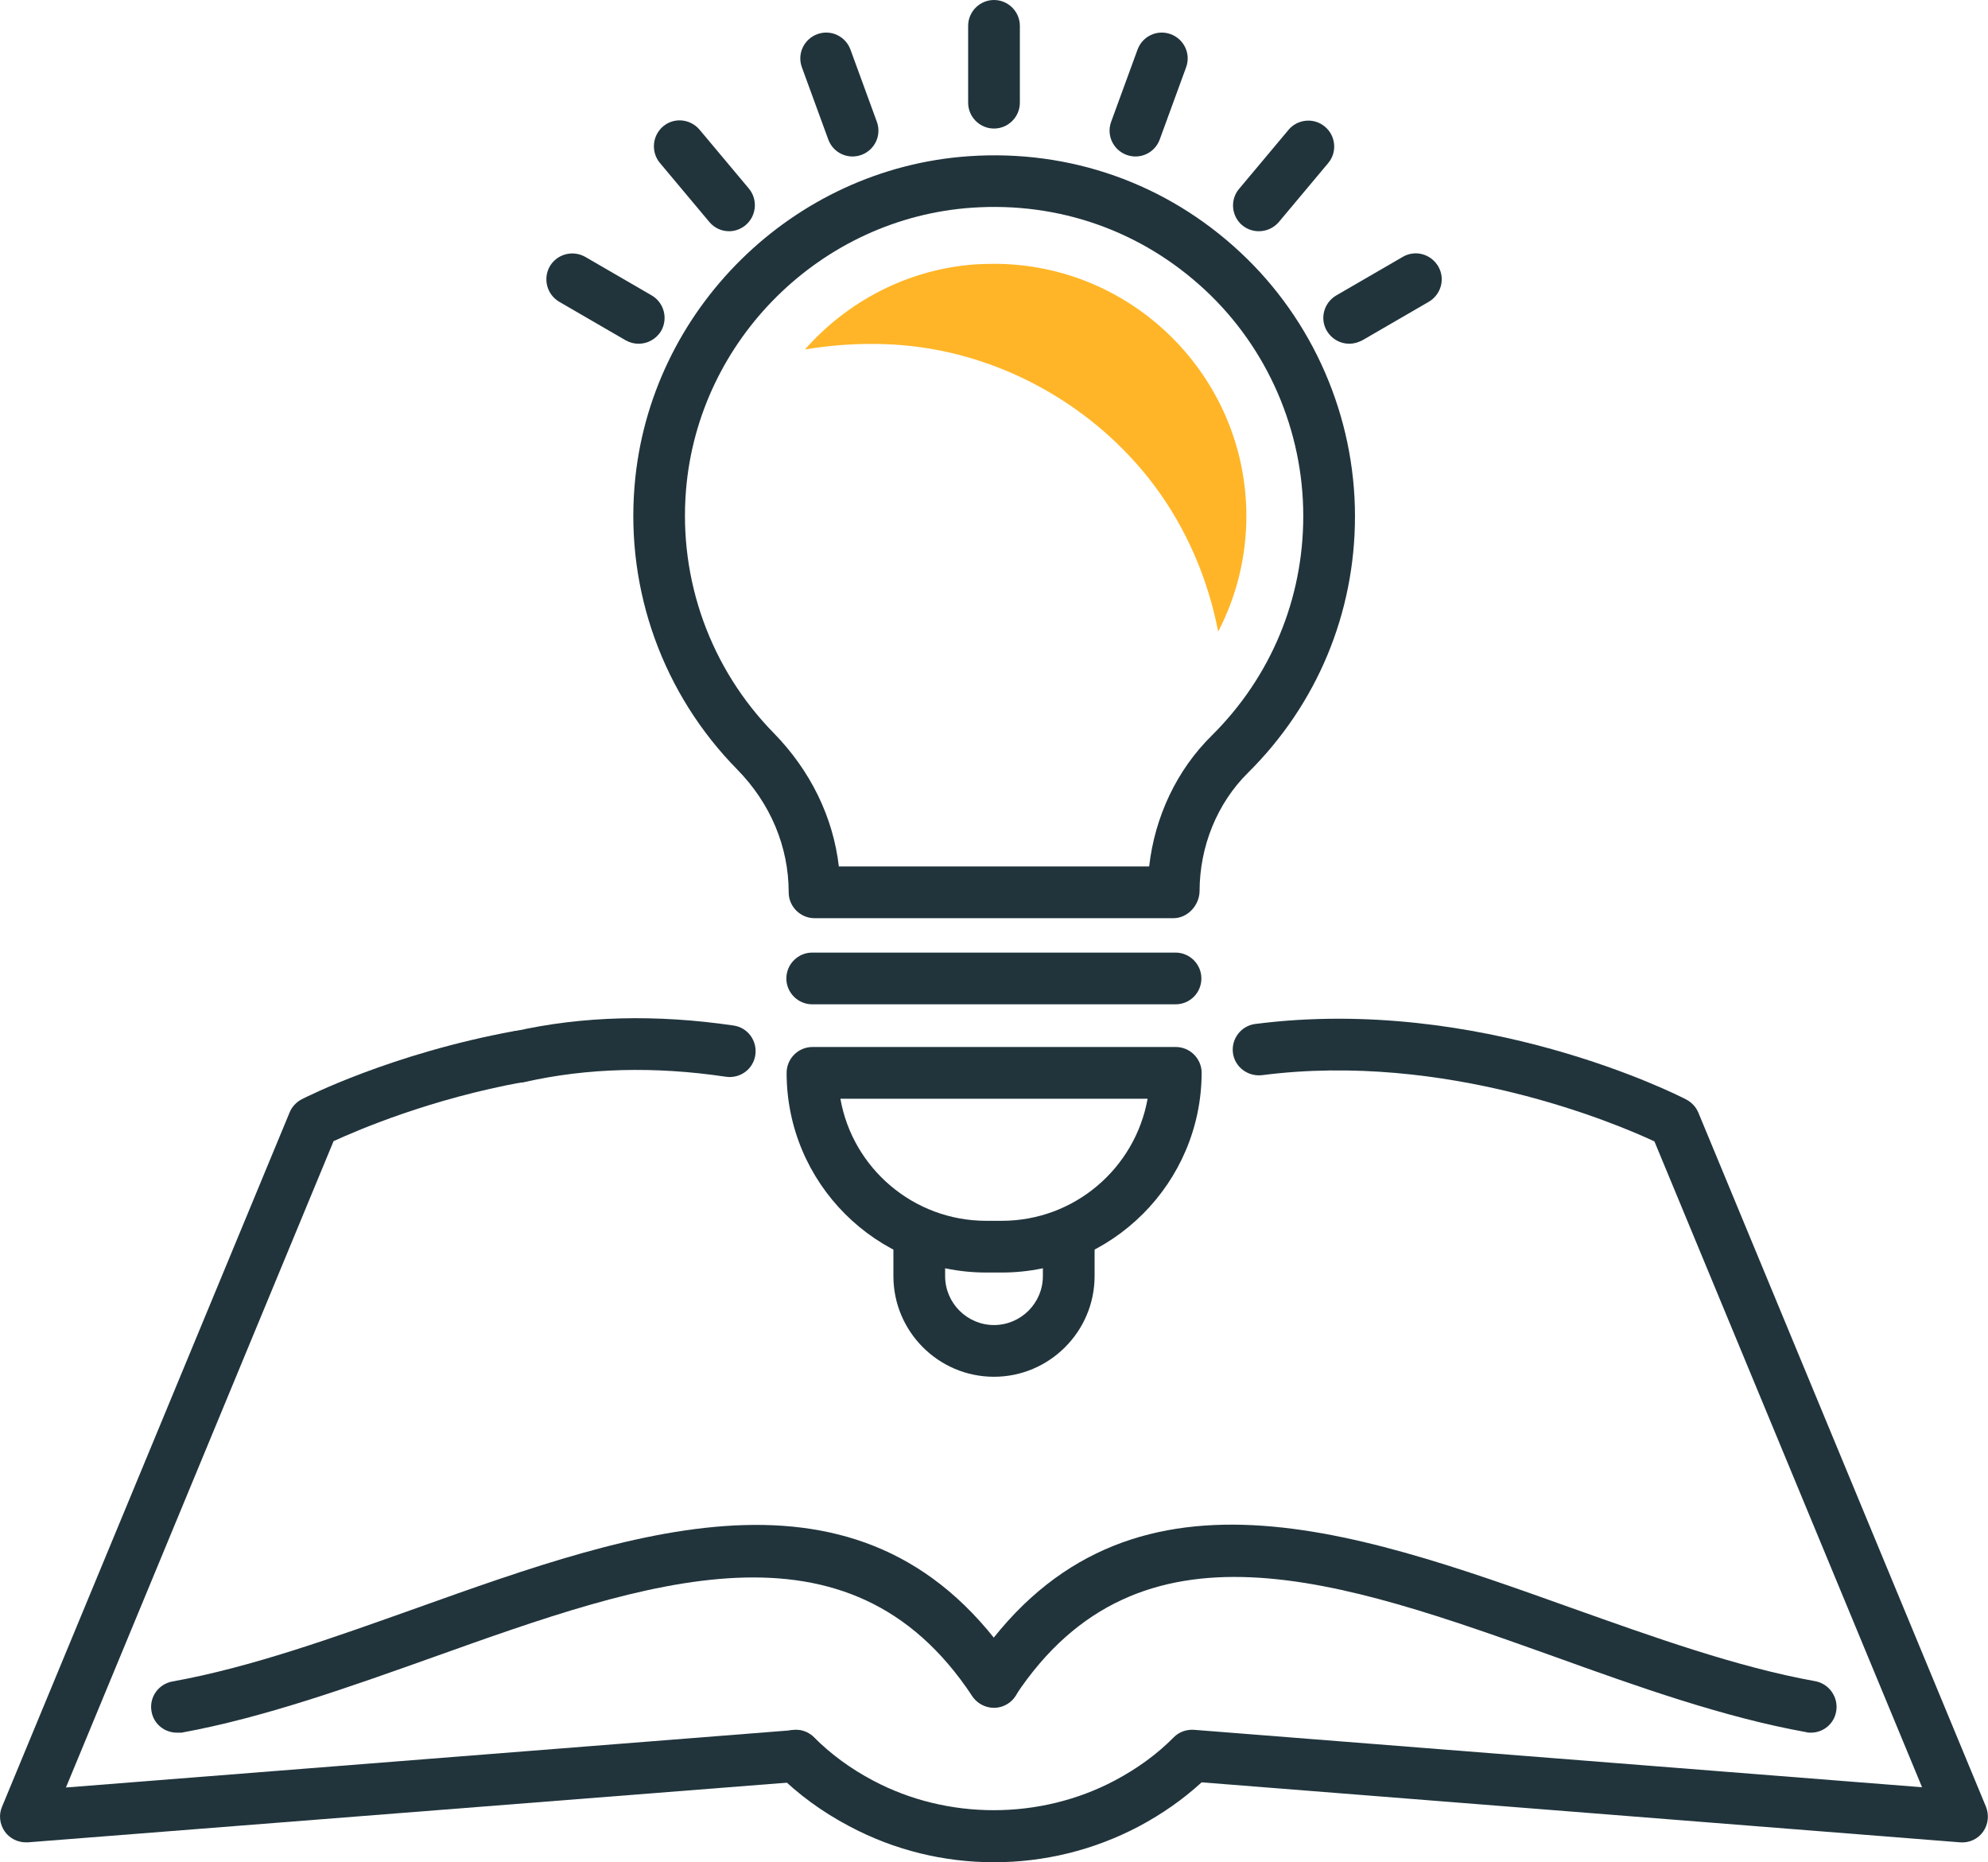
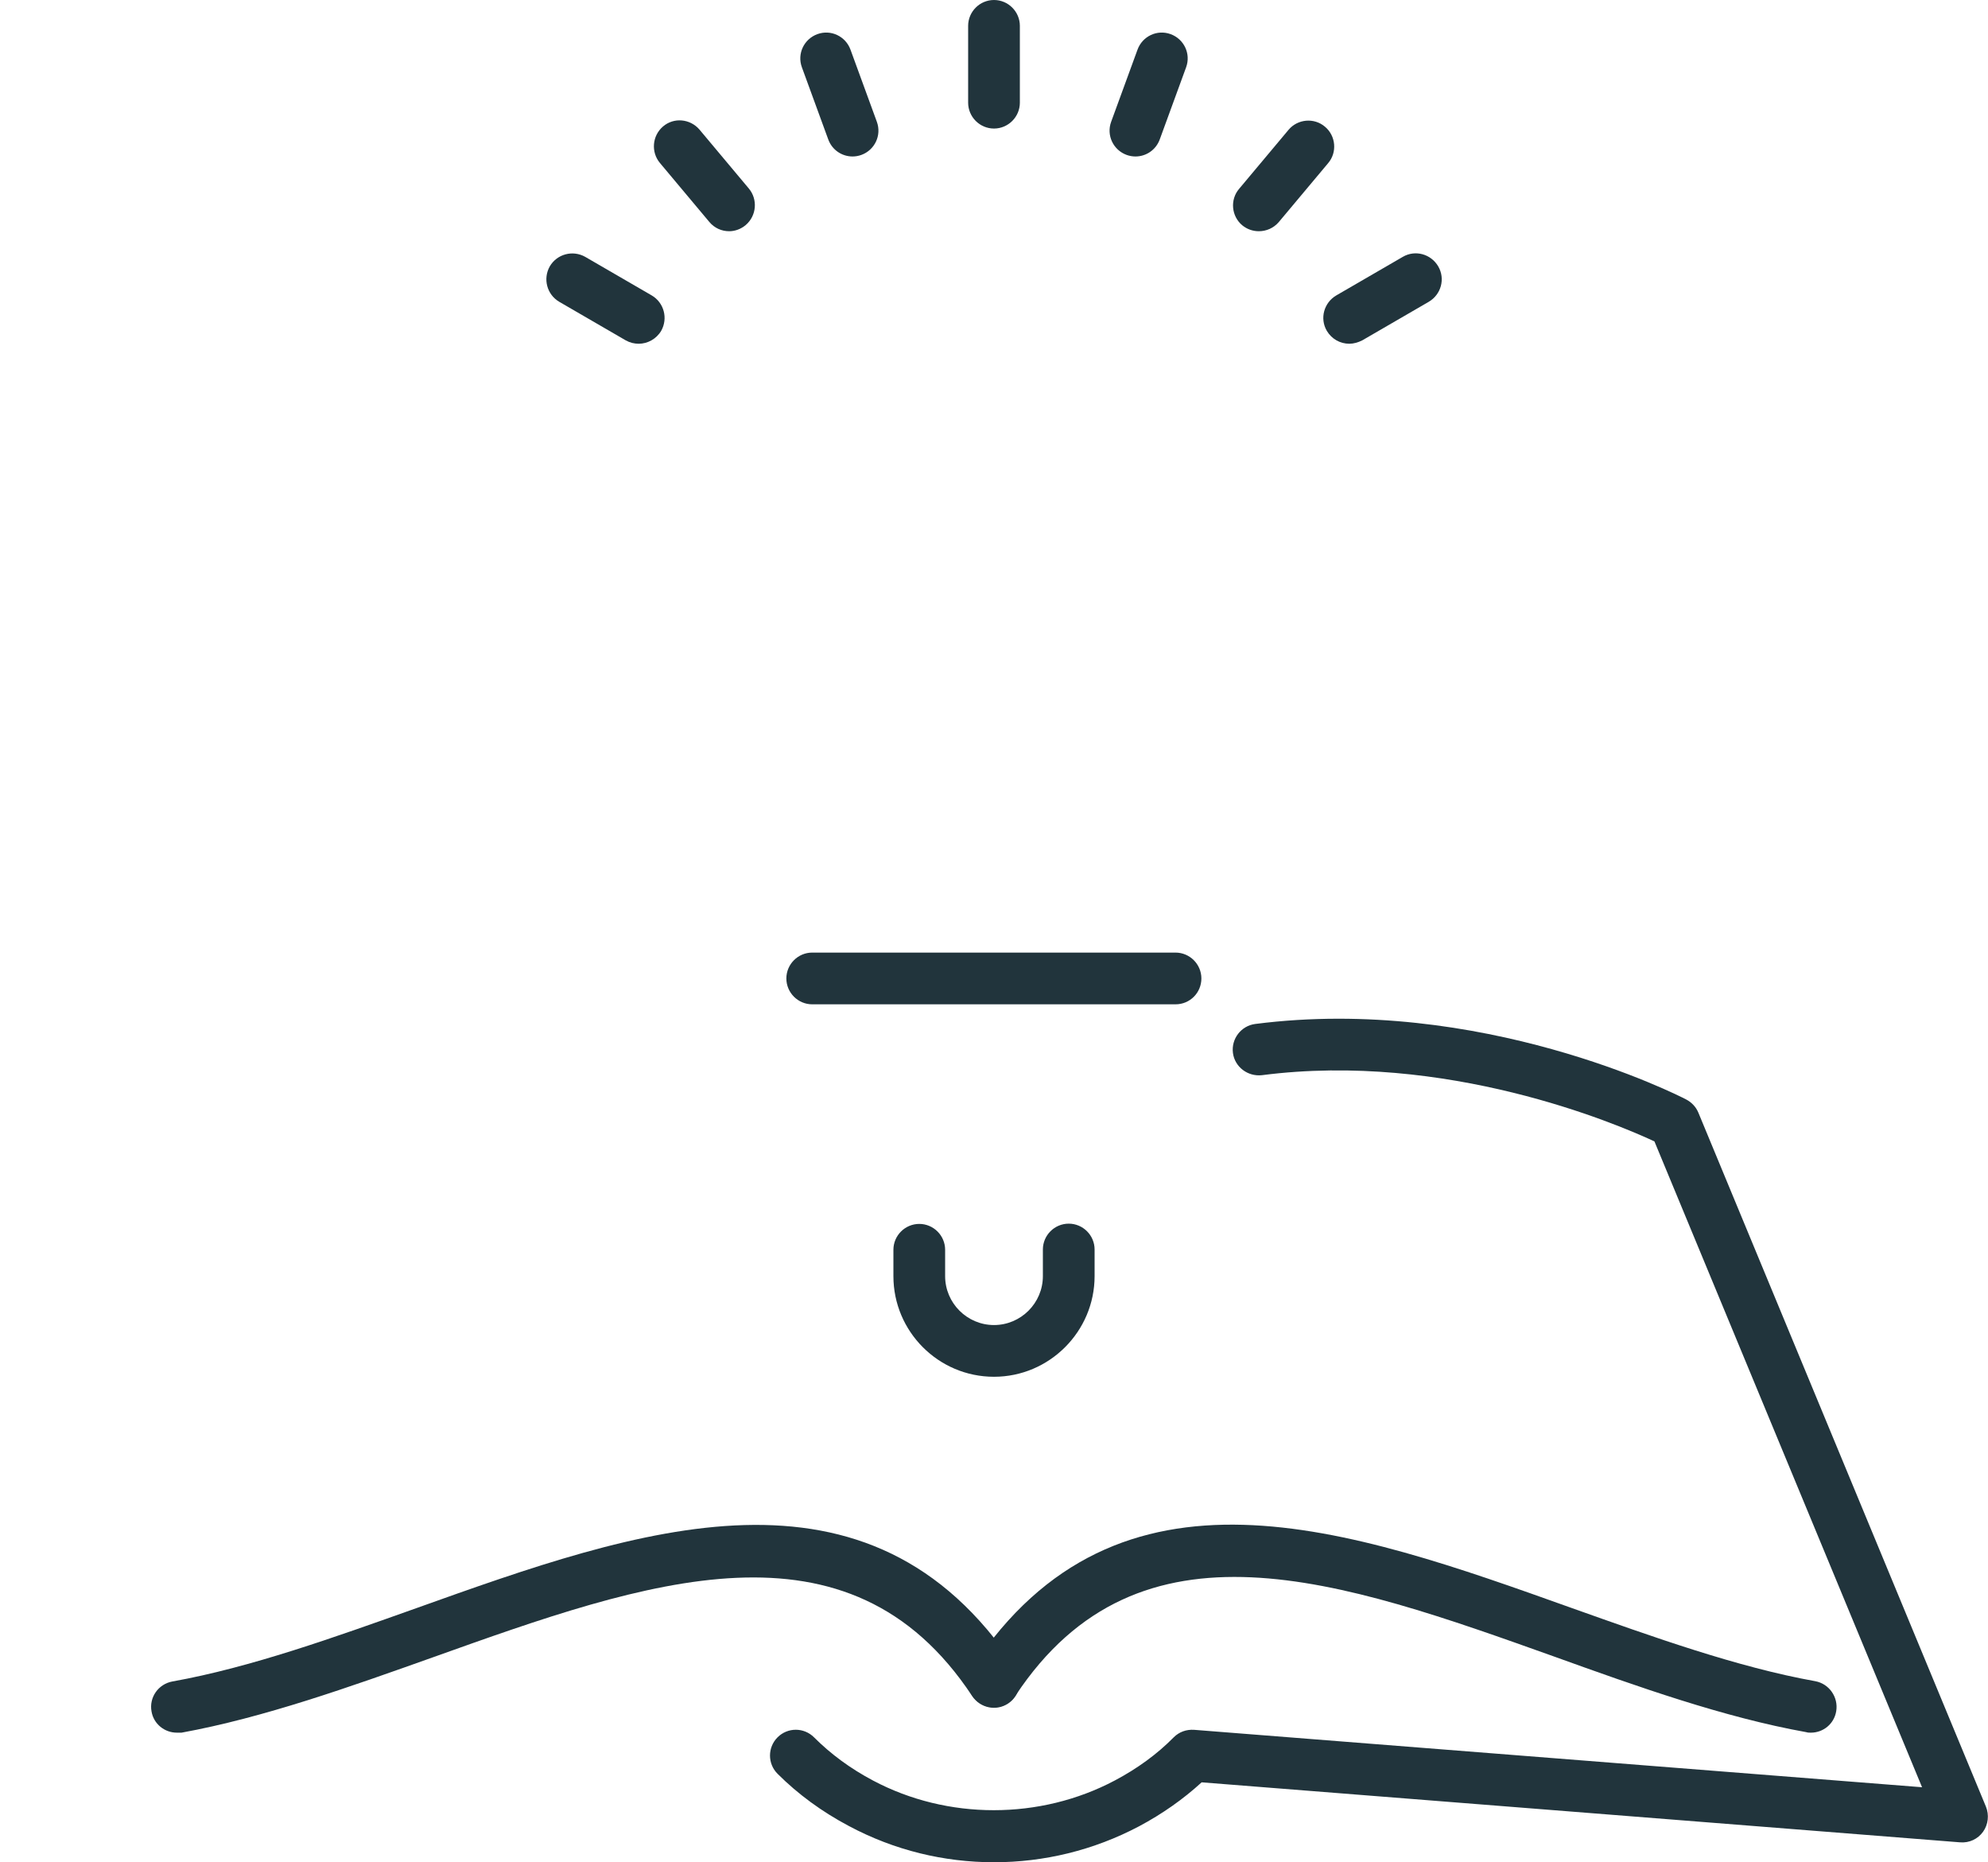
<svg xmlns="http://www.w3.org/2000/svg" version="1.1" id="i_x5F_1" x="0px" y="0px" viewBox="0 0 76.88 72" style="enable-background:new 0 0 76.88 72;" xml:space="preserve">
  <g>
    <g>
      <path style="fill:#21343C;" d="M38.44,72c-1.93,0-3.85-0.46-5.61-1.4c-1.04-0.55-1.97-1.23-2.76-2.02c-0.39-0.39-0.39-1.02,0-1.41    c0.39-0.39,1.02-0.39,1.41,0c0.65,0.65,1.41,1.21,2.28,1.67c2.88,1.53,6.46,1.53,9.35,0c0.87-0.46,1.64-1.02,2.28-1.67    c0.21-0.21,0.49-0.31,0.79-0.29l28.15,2.22L63.98,44.13c-1.5-0.7-8.06-3.48-15.18-2.56c-0.55,0.06-1.05-0.32-1.12-0.86    c-0.07-0.55,0.32-1.05,0.86-1.12c8.71-1.12,16.35,2.75,16.67,2.92c0.21,0.11,0.38,0.29,0.47,0.51L76.8,69.85    c0.13,0.32,0.09,0.69-0.11,0.97c-0.2,0.28-0.53,0.44-0.89,0.41l-29.33-2.32c-0.71,0.65-1.52,1.22-2.42,1.7    C42.29,71.54,40.37,72,38.44,72z" />
-       <path style="fill:#21343C;" d="M20.08,41.86c-0.46,0-0.87-0.32-0.97-0.78c-0.12-0.54,0.22-1.07,0.76-1.2    c2.64-0.6,5.5-0.67,8.5-0.23c0.55,0.08,0.92,0.59,0.84,1.14c-0.08,0.55-0.59,0.92-1.14,0.84c-2.75-0.41-5.36-0.34-7.76,0.2    C20.23,41.85,20.15,41.86,20.08,41.86z" />
-       <path style="fill:#21343C;" d="M1,71.23c-0.32,0-0.62-0.15-0.81-0.41c-0.2-0.28-0.25-0.65-0.11-0.97L11.2,43.01    c0.09-0.22,0.26-0.4,0.47-0.51c0.14-0.07,3.47-1.77,8.24-2.64c0.55-0.1,1.06,0.26,1.16,0.81c0.1,0.54-0.26,1.06-0.81,1.16    c-3.64,0.66-6.44,1.87-7.36,2.29L2.55,69.11l28.15-2.22c0.55-0.04,1.03,0.37,1.08,0.92c0.04,0.55-0.37,1.03-0.92,1.08L1.08,71.23    C1.05,71.23,1.03,71.23,1,71.23z" />
      <path style="fill:#21343C;" d="M70.03,66.99c-0.06,0-0.12,0-0.18-0.02c-3.18-0.57-6.52-1.76-9.74-2.92    c-8.26-2.95-16.05-5.73-20.84,1.51c-0.3,0.46-0.92,0.59-1.39,0.28c-0.46-0.3-0.59-0.92-0.28-1.38c5.65-8.55,14.56-5.37,23.18-2.29    c3.15,1.12,6.41,2.29,9.42,2.83c0.54,0.1,0.9,0.62,0.81,1.16C70.93,66.65,70.51,66.99,70.03,66.99z" />
      <path style="fill:#21343C;" d="M6.84,66.99c-0.48,0-0.9-0.34-0.98-0.82c-0.1-0.54,0.26-1.06,0.81-1.16    c3.02-0.54,6.27-1.71,9.42-2.83c8.62-3.08,17.53-6.26,23.18,2.29c0.3,0.46,0.18,1.08-0.28,1.39c-0.46,0.31-1.08,0.18-1.39-0.28    c-4.78-7.24-12.58-4.46-20.84-1.51c-3.23,1.15-6.56,2.34-9.74,2.92C6.96,66.99,6.9,66.99,6.84,66.99z" />
    </g>
-     <path style="fill:#21343C;" d="M45.38,35.5H31.5c-0.55,0-1-0.45-1-1c0-1.77-0.71-3.45-2-4.76c-2.85-2.9-4.3-6.89-3.96-10.96   c0.56-6.79,6.11-12.27,12.92-12.74c3.92-0.27,7.65,1.05,10.51,3.72c2.82,2.63,4.43,6.35,4.43,10.2c0,3.75-1.47,7.27-4.13,9.91   c-1.2,1.18-1.88,2.86-1.88,4.59C46.38,35,45.93,35.5,45.38,35.5z M32.44,33.5h12c0.22-1.93,1.07-3.73,2.42-5.06   c2.28-2.26,3.54-5.27,3.54-8.49c0-3.3-1.38-6.49-3.8-8.74c-2.45-2.28-5.64-3.41-9.01-3.18c-5.83,0.4-10.58,5.09-11.06,10.91   c-0.29,3.49,0.95,6.91,3.39,9.4C31.34,29.79,32.22,31.59,32.44,33.5z" />
    <path style="fill:#21343C;" d="M45.46,38.83H31.41c-0.55,0-1-0.45-1-1s0.45-1,1-1h14.05c0.55,0,1,0.45,1,1S46.02,38.83,45.46,38.83   z" />
-     <path style="fill:#21343C;" d="M38.74,49.2h-0.6c-4.26,0-7.72-3.46-7.72-7.72c0-0.55,0.45-1,1-1h14.05c0.55,0,1,0.45,1,1   C46.46,45.73,43,49.2,38.74,49.2z M32.5,42.48c0.47,2.68,2.82,4.72,5.64,4.72h0.6c2.82,0,5.16-2.04,5.64-4.72H32.5z" />
    <path style="fill:#21343C;" d="M38.44,53.23c-2.15,0-3.89-1.75-3.89-3.89v-1.02c0-0.55,0.45-1,1-1s1,0.45,1,1v1.02   c0,1.04,0.85,1.89,1.89,1.89c1.04,0,1.89-0.85,1.89-1.89v-1.03c0-0.55,0.45-1,1-1s1,0.45,1,1v1.03   C42.33,51.48,40.58,53.23,38.44,53.23z" />
    <path style="fill:#21343C;" d="M38.44,4.97c-0.55,0-1-0.45-1-1V1c0-0.55,0.45-1,1-1s1,0.45,1,1v2.97   C39.44,4.52,38.99,4.97,38.44,4.97z" />
    <path style="fill:#21343C;" d="M32.97,6.05c-0.41,0-0.79-0.25-0.94-0.66L31.01,2.6c-0.19-0.52,0.08-1.09,0.6-1.28   c0.52-0.19,1.09,0.08,1.28,0.6l1.02,2.79c0.19,0.52-0.08,1.09-0.6,1.28C33.2,6.03,33.08,6.05,32.97,6.05z" />
    <path style="fill:#21343C;" d="M28.2,8.94c-0.29,0-0.57-0.12-0.77-0.36l-1.91-2.28c-0.35-0.42-0.3-1.05,0.12-1.41   c0.42-0.36,1.05-0.3,1.41,0.12l1.91,2.28c0.35,0.42,0.3,1.05-0.12,1.41C28.65,8.86,28.42,8.94,28.2,8.94z" />
    <path style="fill:#21343C;" d="M24.7,13.29c-0.17,0-0.34-0.04-0.5-0.13l-2.57-1.49c-0.48-0.28-0.64-0.89-0.37-1.37   c0.28-0.48,0.89-0.64,1.37-0.37l2.57,1.49c0.48,0.28,0.64,0.89,0.37,1.37C25.38,13.11,25.04,13.29,24.7,13.29z" />
    <path style="fill:#21343C;" d="M43.91,6.05c-0.11,0-0.23-0.02-0.34-0.06c-0.52-0.19-0.79-0.76-0.6-1.28l1.02-2.79   c0.19-0.52,0.76-0.79,1.28-0.6c0.52,0.19,0.79,0.76,0.6,1.28l-1.02,2.79C44.7,5.8,44.32,6.05,43.91,6.05z" />
    <path style="fill:#21343C;" d="M48.68,8.94c-0.23,0-0.46-0.08-0.64-0.23c-0.42-0.35-0.48-0.99-0.12-1.41l1.91-2.28   c0.35-0.42,0.99-0.48,1.41-0.12c0.42,0.35,0.48,0.99,0.12,1.41l-1.91,2.28C49.25,8.82,48.97,8.94,48.68,8.94z" />
    <path style="fill:#21343C;" d="M52.18,13.29c-0.35,0-0.68-0.18-0.87-0.5c-0.28-0.48-0.11-1.09,0.37-1.37l2.57-1.49   c0.48-0.28,1.09-0.11,1.37,0.37c0.28,0.48,0.11,1.09-0.37,1.37l-2.57,1.49C52.52,13.24,52.35,13.29,52.18,13.29z" />
-     <path style="fill:#FFB527;" d="M38.44,10.2c-0.23,0-0.46,0.01-0.7,0.02c-2.61,0.18-4.96,1.42-6.61,3.29c1.65-0.27,3.35-0.3,5,0   c3.37,0.61,6.48,2.54,8.53,5.29c1.23,1.65,2.06,3.6,2.45,5.62c0.71-1.37,1.09-2.89,1.09-4.48C48.19,14.58,43.82,10.2,38.44,10.2z" />
  </g>
</svg>